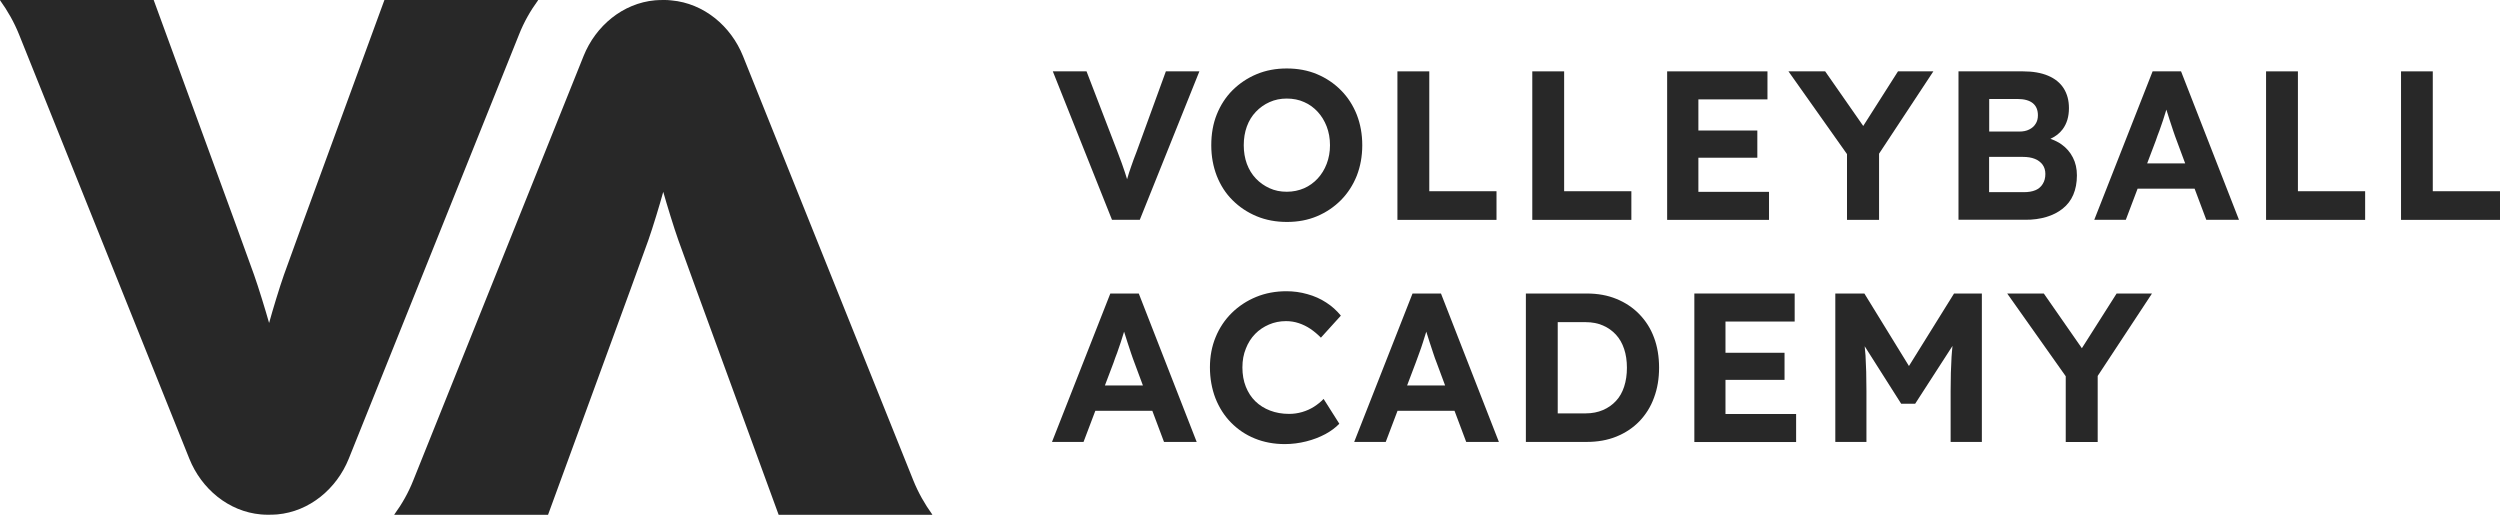
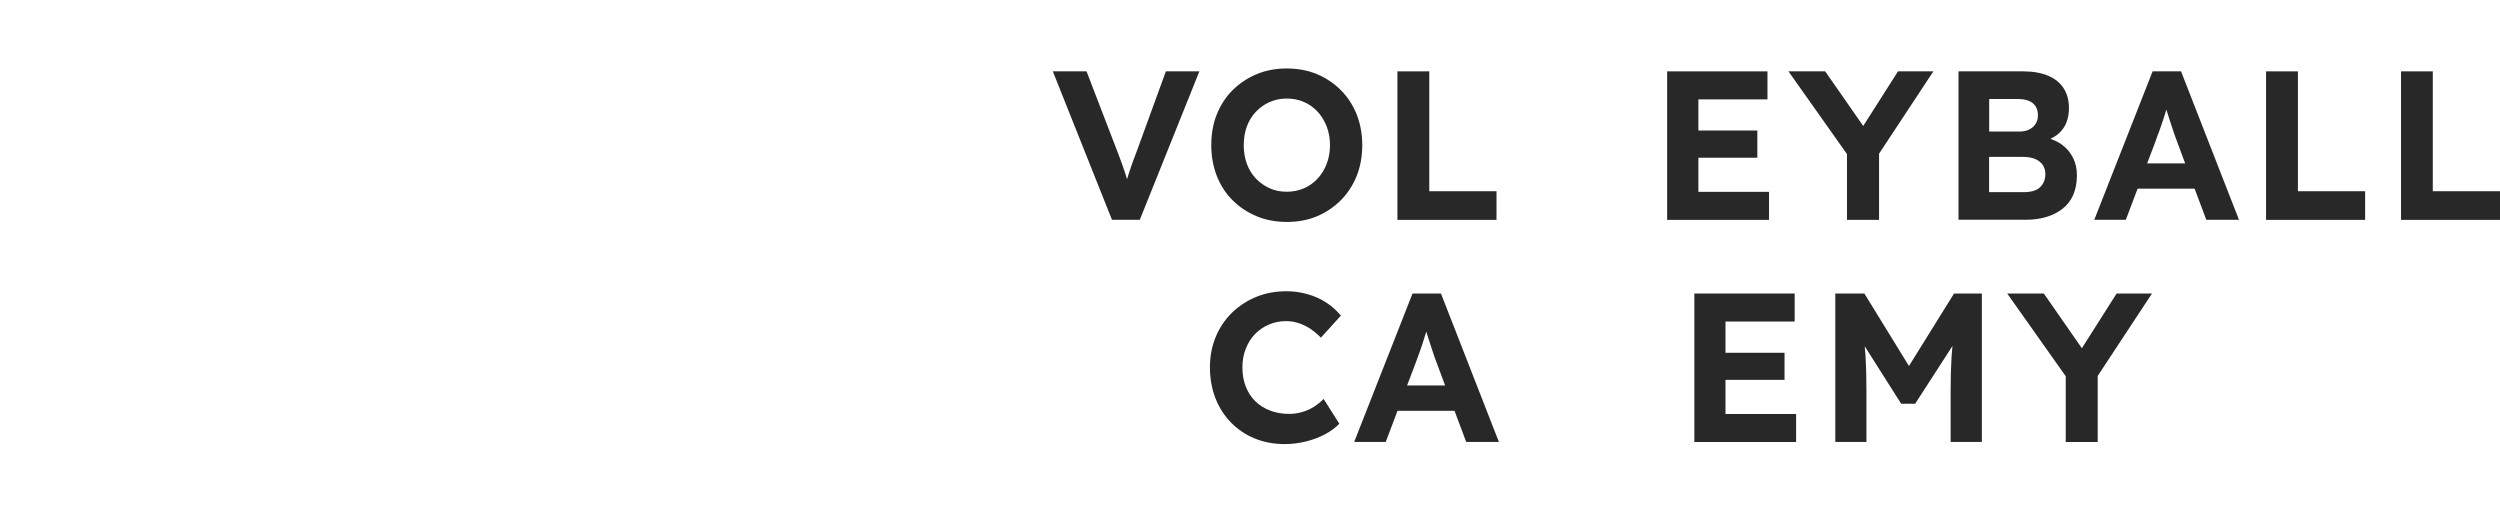
<svg xmlns="http://www.w3.org/2000/svg" id="Ebene_1" data-name="Ebene 1" viewBox="0 0 241.73 49.77">
  <defs>
    <style>
      .cls-1 {
        fill: #282828;
        stroke-width: 0px;
      }
    </style>
  </defs>
  <g>
-     <path class="cls-1" d="M26.01,49.77c-.27,0-.53,0-.79-.03-3.12-.28-5.74-2.47-6.91-5.38L1.84,3.33C1.36,2.14.74,1.05.02.05l-.02-.05h14.86l7.96,21.76c.71,1.94,1.29,3.54,1.74,4.8.43,1.21,1.11,3.43,1.46,4.67.34-1.24,1.01-3.45,1.44-4.67.45-1.26,1.03-2.86,1.74-4.8L37.17,0h14.86l-.02.05c-.73,1-1.35,2.09-1.82,3.28l-16.47,41.03c-1.17,2.9-3.79,5.1-6.91,5.38-.26.02-.53.03-.8.03" />
-     <path class="cls-1" d="M64.14,0c.27,0,.53,0,.79.04,3.12.28,5.74,2.47,6.91,5.38l16.47,41.03c.48,1.19,1.1,2.28,1.82,3.28l.02.05h-14.86l-7.96-21.76c-.71-1.94-1.29-3.54-1.74-4.8-.43-1.21-1.11-3.43-1.46-4.67-.34,1.24-1.01,3.45-1.44,4.67-.45,1.26-1.03,2.86-1.74,4.8l-7.96,21.76h-14.87l.02-.05c.73-1,1.35-2.09,1.82-3.28L56.43,5.41c1.17-2.91,3.79-5.1,6.91-5.38.26-.02.53-.03.8-.03" />
-   </g>
+     </g>
  <g>
    <path class="cls-1" d="M109.9,14.67c-.21.53-.38,1-.52,1.41-.14.4-.27.79-.37,1.15-.01.03-.02.07-.03.1-.06-.21-.13-.42-.2-.64-.09-.28-.19-.58-.31-.9-.12-.32-.26-.69-.42-1.12l-2.99-7.77h-3.26l5.72,14.35h2.69l5.76-14.35h-3.24l-2.83,7.77Z" />
    <path class="cls-1" d="M131.72,14.04c0-1.07-.18-2.05-.53-2.95-.36-.9-.86-1.69-1.53-2.36-.66-.67-1.44-1.19-2.32-1.56s-1.86-.55-2.92-.55-2.02.18-2.91.55c-.89.37-1.66.89-2.33,1.55-.66.66-1.17,1.45-1.53,2.35s-.53,1.89-.53,2.97.18,2.05.53,2.96c.36.91.86,1.7,1.53,2.36.66.66,1.44,1.18,2.33,1.55.89.37,1.87.55,2.93.55s2.02-.18,2.9-.55c.88-.37,1.65-.89,2.32-1.56.66-.67,1.17-1.46,1.53-2.36.35-.9.53-1.89.53-2.95ZM128.28,15.84c-.21.55-.5,1.02-.87,1.42s-.81.72-1.31.94c-.51.22-1.07.34-1.68.34s-1.16-.11-1.66-.34c-.51-.23-.95-.54-1.33-.94-.38-.4-.67-.88-.87-1.42-.2-.55-.3-1.15-.3-1.8s.1-1.26.3-1.81.49-1.02.87-1.42c.38-.4.83-.72,1.33-.94.51-.23,1.06-.34,1.66-.34s1.18.11,1.68.34c.51.22.94.54,1.31.94.37.4.66.88.87,1.42.21.55.32,1.15.32,1.81s-.11,1.25-.32,1.8Z" />
    <polygon class="cls-1" points="144.7 18.49 138.2 18.49 138.2 6.9 135.12 6.9 135.12 21.26 144.7 21.26 144.7 18.49" />
-     <polygon class="cls-1" points="157.74 18.49 151.24 18.49 151.24 6.9 148.16 6.9 148.16 21.26 157.74 21.26 157.74 18.49" />
    <polygon class="cls-1" points="171.05 18.55 164.22 18.55 164.22 15.25 169.92 15.25 169.92 12.62 164.22 12.62 164.22 9.61 170.9 9.61 170.9 6.9 161.2 6.9 161.2 21.26 171.05 21.26 171.05 18.55" />
    <polygon class="cls-1" points="178.59 21.26 181.69 21.26 181.69 14.86 186.94 6.9 183.52 6.9 180.16 12.18 176.48 6.9 172.93 6.9 178.59 14.9 178.59 21.26" />
    <path class="cls-1" d="M197.86,20.98c.61-.18,1.14-.45,1.59-.81.45-.36.79-.8,1.02-1.34s.35-1.16.35-1.88c0-.64-.13-1.22-.39-1.72-.26-.51-.62-.93-1.1-1.27-.31-.23-.68-.39-1.07-.54.49-.22.88-.52,1.18-.92.41-.55.61-1.23.61-2.05,0-.74-.17-1.37-.51-1.91-.34-.53-.84-.94-1.51-1.22-.66-.28-1.47-.42-2.43-.42h-6.23v14.35h6.44c.76.01,1.44-.09,2.05-.27ZM192.33,9.57h2.73c.67,0,1.17.14,1.5.41.33.27.49.66.49,1.17,0,.32-.07.59-.22.82-.14.23-.35.42-.62.55-.27.14-.59.2-.96.2h-2.91v-3.15h0ZM192.33,18.59v-3.42h3.26c.45,0,.84.06,1.16.19s.57.32.75.56c.18.25.27.55.27.9,0,.37-.08.69-.25.96-.16.27-.4.48-.71.61-.31.13-.68.19-1.12.19h-3.36Z" />
-     <path class="cls-1" d="M208.14,6.9l-5.64,14.35h3.05l1.14-3.01h5.51l1.13,3.01h3.16l-5.6-14.35s-2.75,0-2.75,0ZM207.62,15.78l.83-2.19c.11-.32.22-.64.35-.96.12-.33.24-.67.35-1.01.11-.35.21-.68.32-1.02.1.32.21.66.32,1.01.12.38.24.74.36,1.09.12.34.21.62.3.84l.84,2.26h-3.67v-.02Z" />
+     <path class="cls-1" d="M208.14,6.9l-5.64,14.35h3.05l1.14-3.01h5.51l1.13,3.01h3.16l-5.6-14.35s-2.75,0-2.75,0ZM207.62,15.78l.83-2.19c.11-.32.22-.64.35-.96.12-.33.24-.67.35-1.01.11-.35.21-.68.32-1.02.1.32.21.66.32,1.01.12.38.24.74.36,1.09.12.34.21.62.3.84l.84,2.26h-3.67Z" />
    <polygon class="cls-1" points="222.19 6.9 219.11 6.9 219.11 21.26 228.69 21.26 228.69 18.49 222.19 18.49 222.19 6.9" />
    <polygon class="cls-1" points="235.23 18.49 235.23 6.9 232.16 6.9 232.16 21.26 241.73 21.26 241.73 18.49 235.23 18.49" />
-     <path class="cls-1" d="M107.36,28.38l-5.64,14.35h3.05l1.14-3.01h5.51l1.13,3.01h3.16l-5.6-14.35h-2.75ZM106.84,37.26l.83-2.19c.11-.32.22-.64.35-.96.12-.33.24-.67.35-1.02.11-.35.21-.68.32-1.02.1.32.21.66.32,1.01.12.38.24.74.36,1.09.12.34.21.62.3.84l.84,2.26h-3.67Z" />
    <path class="cls-1" d="M121.36,32.29c.38-.39.83-.69,1.34-.91.51-.22,1.06-.33,1.65-.33.44,0,.85.07,1.24.2.39.13.76.31,1.12.55.35.24.69.52,1.01.85l1.93-2.13c-.4-.49-.87-.92-1.42-1.27-.55-.36-1.16-.63-1.82-.81-.66-.19-1.34-.28-2.02-.28-1.05,0-2.03.18-2.93.55-.9.37-1.69.89-2.36,1.55s-1.19,1.44-1.56,2.34c-.37.9-.55,1.87-.55,2.92s.18,2.07.53,2.98c.36.91.86,1.7,1.51,2.36s1.41,1.18,2.3,1.54c.88.36,1.85.54,2.9.54.7,0,1.39-.09,2.07-.26s1.3-.41,1.86-.71c.55-.3,1-.64,1.34-1l-1.52-2.4c-.27.29-.59.54-.93.76-.35.22-.73.39-1.14.51-.41.12-.83.18-1.27.18-.67,0-1.28-.11-1.83-.32s-1.03-.51-1.43-.9c-.4-.39-.7-.86-.92-1.41s-.33-1.17-.33-1.86.11-1.28.34-1.84c.21-.54.51-1.01.89-1.4Z" />
    <path class="cls-1" d="M136.58,28.38l-5.64,14.35h3.05l1.14-3.01h5.51l1.13,3.01h3.16l-5.6-14.35h-2.75ZM136.06,37.26l.83-2.19c.11-.32.23-.64.35-.96s.24-.67.35-1.02c.11-.35.21-.68.32-1.02.1.32.21.66.32,1.01.12.38.24.74.36,1.09.11.34.21.62.3.84l.84,2.26h-3.67Z" />
-     <path class="cls-1" d="M158.51,30.38c-.62-.64-1.36-1.13-2.22-1.48-.85-.35-1.81-.52-2.86-.52h-5.89v14.35h5.89c1.05,0,2.01-.17,2.87-.52.86-.35,1.6-.84,2.22-1.48.61-.64,1.09-1.39,1.41-2.28.33-.88.49-1.85.49-2.9s-.16-2.04-.49-2.91c-.32-.87-.8-1.62-1.42-2.26ZM157.04,37.39c-.18.55-.44,1.01-.79,1.38-.35.38-.77.67-1.26.88s-1.05.32-1.66.32h-2.71v-8.82h2.71c.62,0,1.17.11,1.66.32s.91.51,1.26.89c.35.38.61.84.79,1.38s.27,1.15.27,1.82-.09,1.28-.27,1.83Z" />
    <polygon class="cls-1" points="166.84 36.73 172.55 36.73 172.55 34.11 166.84 34.11 166.84 31.09 173.53 31.09 173.53 28.38 163.83 28.38 163.83 42.74 173.67 42.74 173.67 40.03 166.84 40.03 166.84 36.73" />
    <path class="cls-1" d="M184.58,35.39l-4.31-7.01h-2.81v14.35h3.01v-4.92c0-1.33-.03-2.47-.09-3.44-.02-.3-.05-.59-.08-.89l3.53,5.56h1.35l3.61-5.59c-.03.35-.07.69-.09,1.04-.06.99-.09,2.09-.09,3.32v4.92h3.02v-14.35h-2.69l-4.36,7.01Z" />
    <polygon class="cls-1" points="204.66 28.38 201.3 33.67 197.62 28.38 194.08 28.38 199.74 36.38 199.74 42.74 202.83 42.74 202.83 36.35 208.08 28.38 204.66 28.38" />
  </g>
</svg>